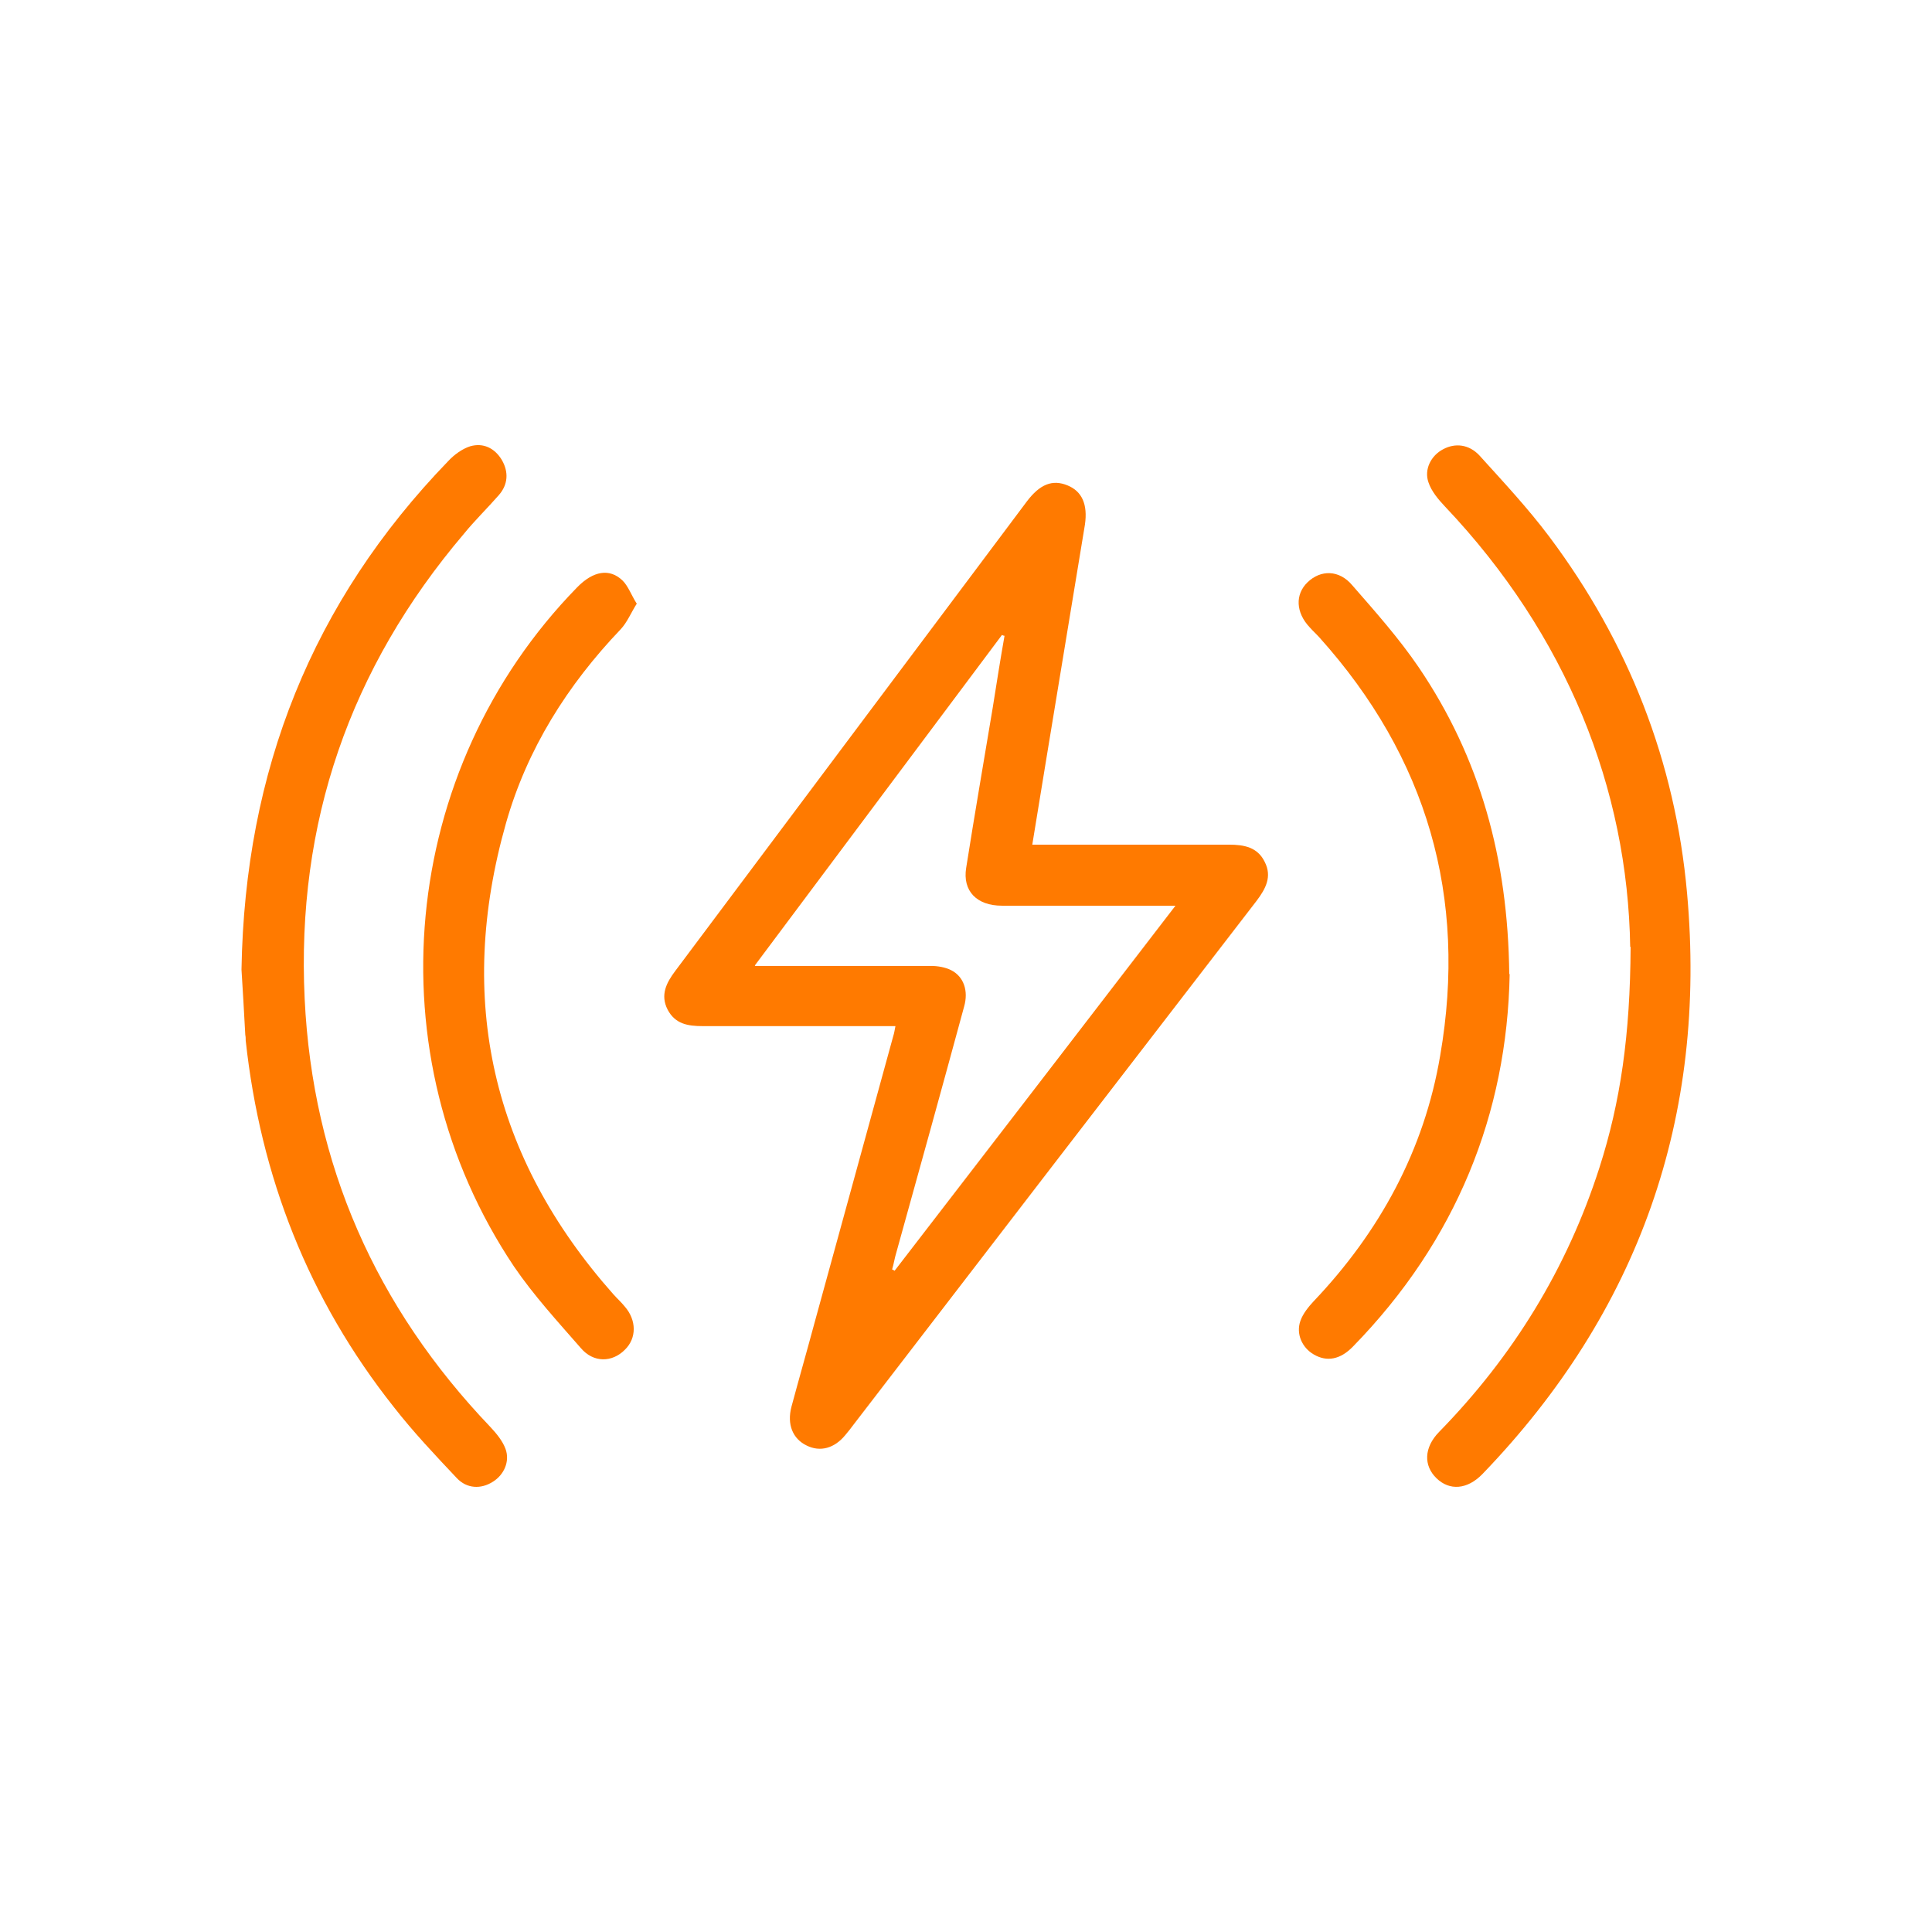
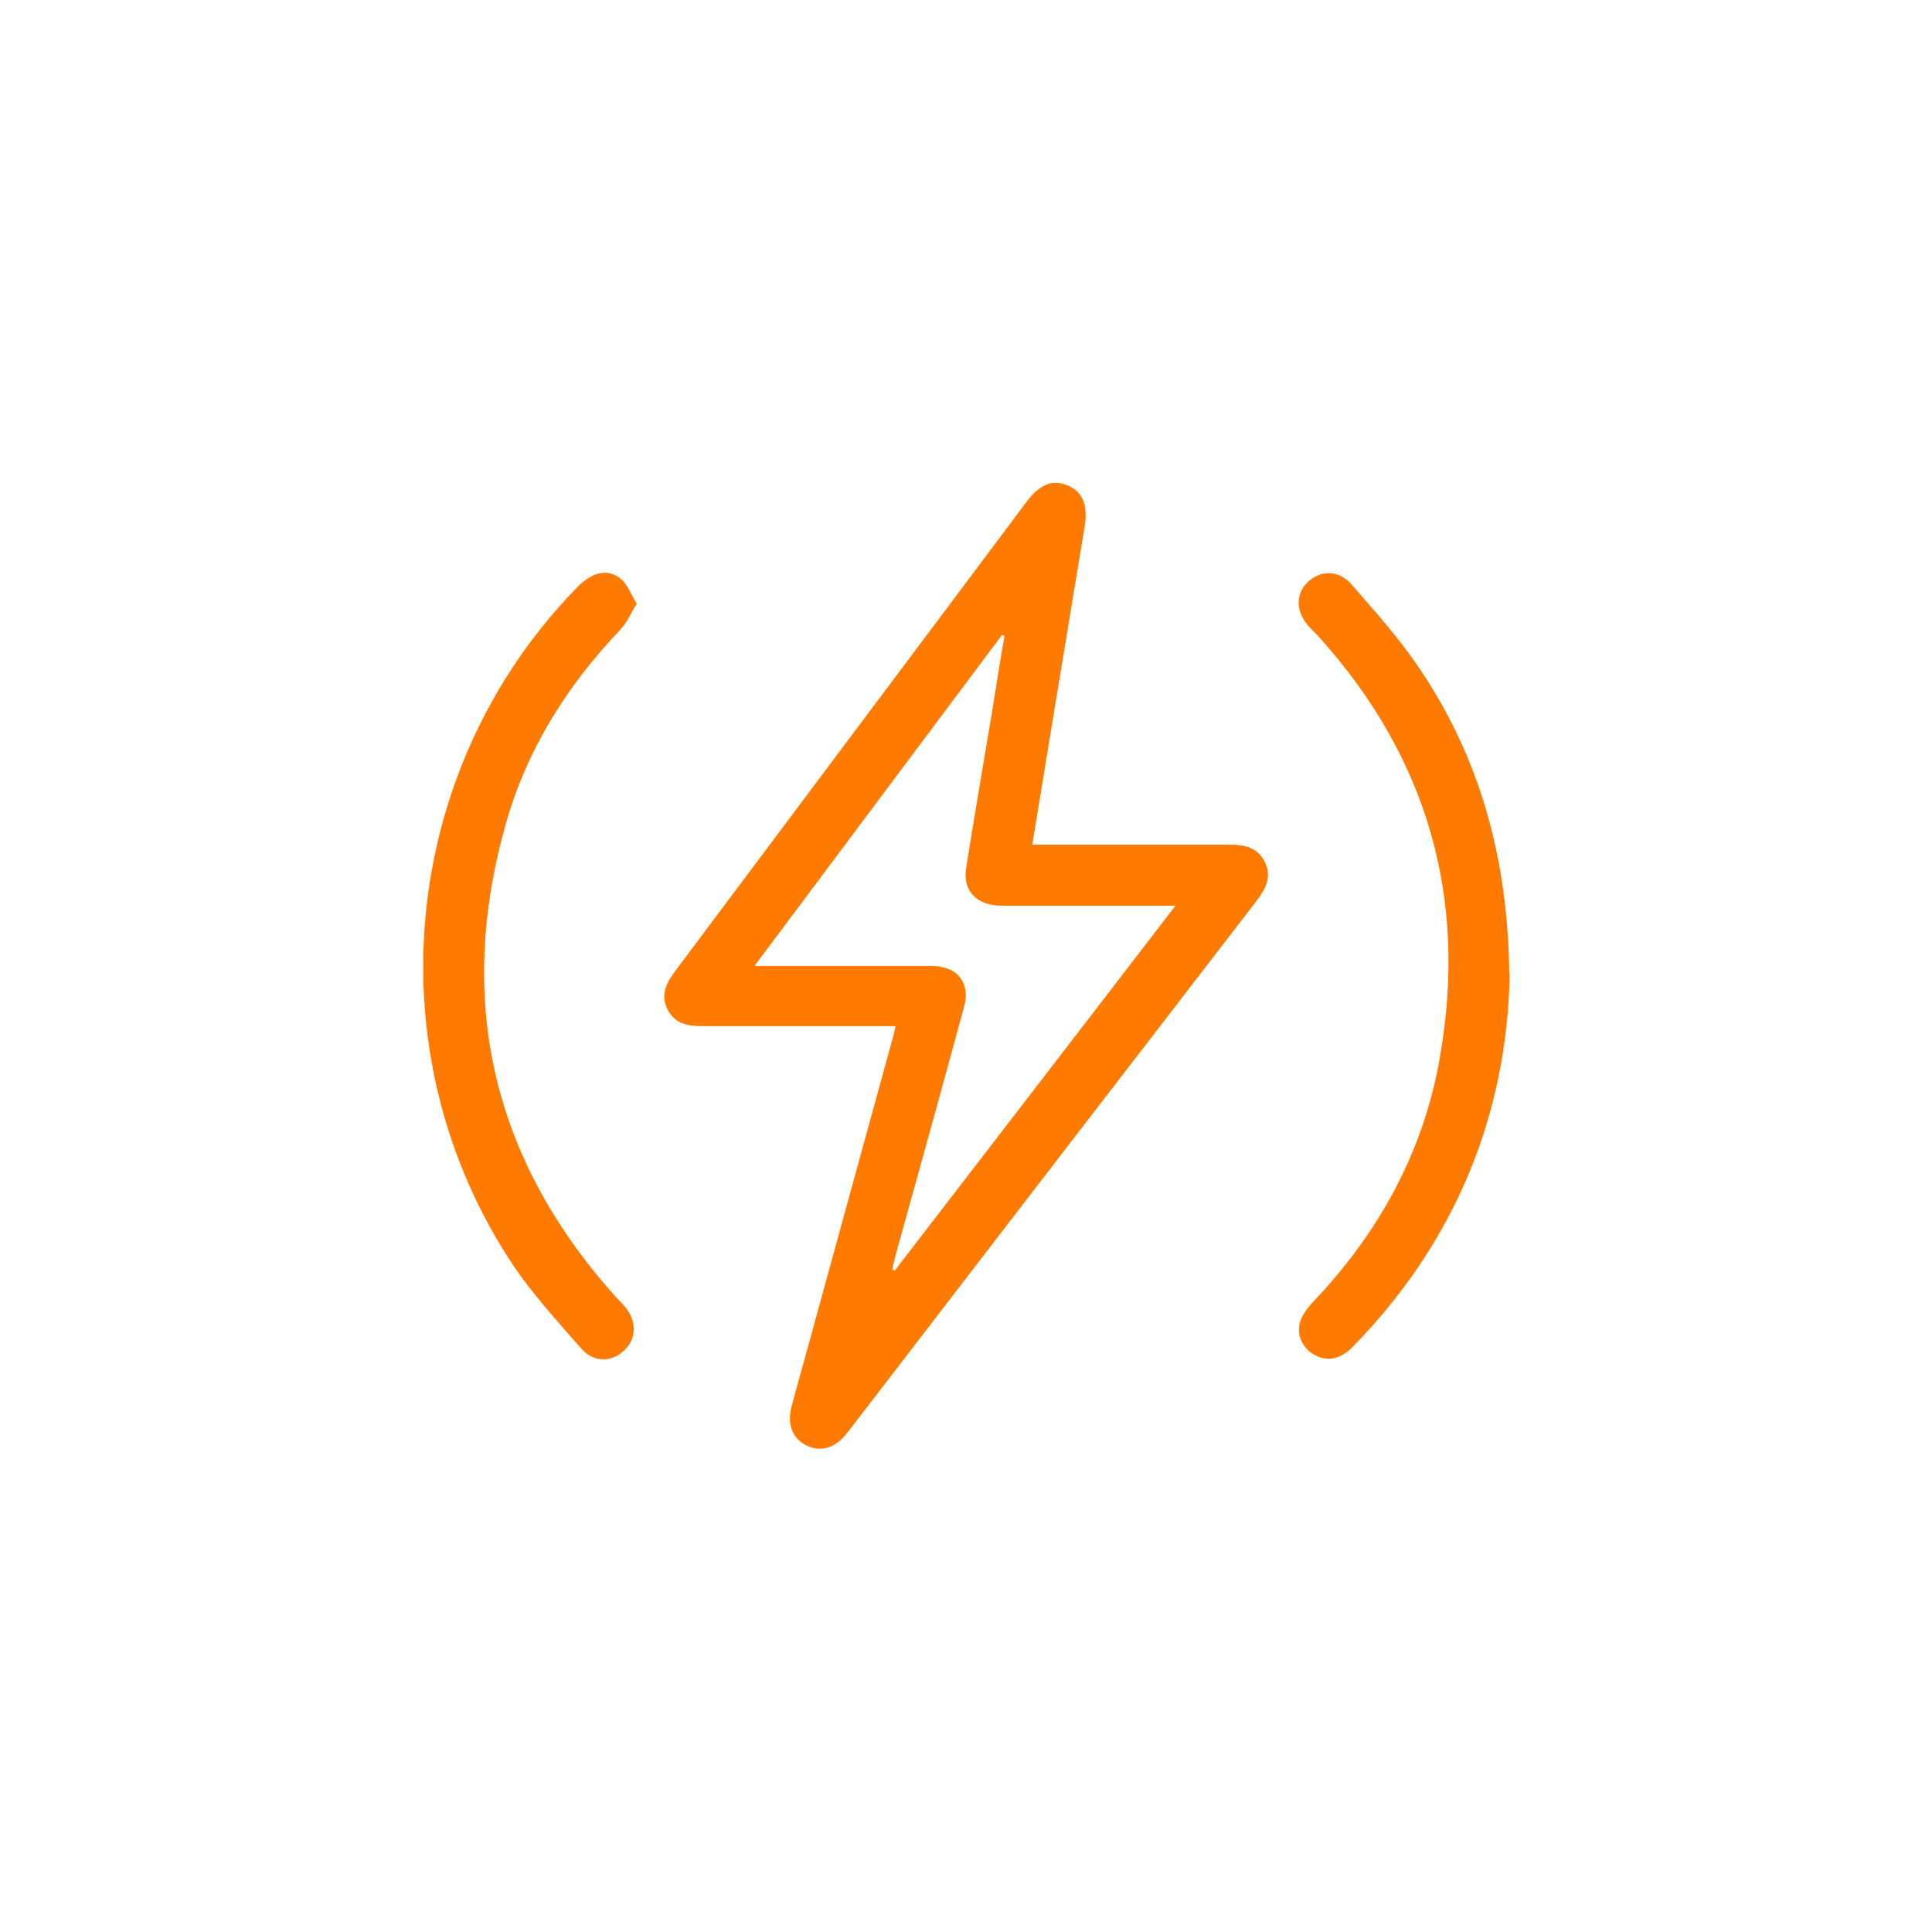
<svg xmlns="http://www.w3.org/2000/svg" width="52" height="52" viewBox="0 0 52 52" fill="none">
  <path d="M24.113 27.618C23.942 27.618 23.806 27.618 23.671 27.618C22.084 27.618 20.497 27.618 18.911 27.618C18.514 27.618 18.174 27.562 17.97 27.176C17.766 26.78 17.936 26.451 18.174 26.134C21.325 21.929 24.475 17.713 27.637 13.497C27.988 13.032 28.328 12.896 28.736 13.066C29.122 13.225 29.28 13.576 29.201 14.12C28.861 16.183 28.521 18.246 28.181 20.308C28.056 21.09 27.92 21.884 27.784 22.734C27.943 22.734 28.079 22.734 28.204 22.734C29.824 22.734 31.456 22.734 33.077 22.734C33.485 22.734 33.848 22.802 34.04 23.198C34.244 23.595 34.063 23.924 33.825 24.241C30.198 28.944 26.583 33.648 22.968 38.351C22.9 38.441 22.832 38.532 22.753 38.623C22.458 38.985 22.073 39.087 21.71 38.906C21.336 38.725 21.177 38.339 21.302 37.863C21.506 37.104 21.721 36.356 21.925 35.597C22.628 33.024 23.342 30.451 24.044 27.879C24.067 27.811 24.078 27.732 24.101 27.618H24.113ZM20.327 25.998H20.826C22.231 25.998 23.648 25.998 25.053 25.998C25.235 25.998 25.439 26.032 25.597 26.111C25.937 26.281 26.073 26.666 25.948 27.097C25.348 29.307 24.736 31.517 24.124 33.715C24.078 33.863 24.056 34.022 24.011 34.169C24.033 34.169 24.056 34.191 24.078 34.203C26.583 30.95 29.088 27.698 31.638 24.377C31.4 24.377 31.264 24.377 31.116 24.377C29.734 24.377 28.351 24.377 26.968 24.377C26.288 24.377 25.903 23.98 26.005 23.357C26.232 21.918 26.481 20.478 26.719 19.05C26.821 18.404 26.923 17.758 27.037 17.112C27.014 17.112 26.991 17.101 26.968 17.09C24.77 20.025 22.571 22.972 20.316 25.986L20.327 25.998Z" fill="#FF7A00" />
-   <path d="M43.877 25.486C43.809 21.236 42.177 17.099 38.89 13.631C38.709 13.439 38.528 13.223 38.448 12.985C38.324 12.634 38.516 12.26 38.845 12.09C39.162 11.92 39.536 11.954 39.82 12.26C40.466 12.974 41.123 13.677 41.701 14.447C43.832 17.292 45.09 20.499 45.407 24.035C45.951 30.064 44.115 35.3 39.899 39.675C39.491 40.094 39.015 40.128 38.664 39.788C38.312 39.448 38.324 38.961 38.732 38.542C40.726 36.502 42.177 34.144 43.05 31.424C43.616 29.657 43.877 27.855 43.888 25.486H43.877Z" fill="#FF7A00" />
-   <path d="M6.5 26.088C6.591 20.739 8.404 16.194 12.065 12.409C12.223 12.239 12.439 12.081 12.654 12.012C13.005 11.911 13.311 12.058 13.504 12.375C13.697 12.704 13.674 13.044 13.425 13.327C13.119 13.678 12.779 14.007 12.484 14.37C9.413 17.985 7.973 22.156 8.2 26.882C8.415 31.347 10.115 35.178 13.198 38.407C13.357 38.577 13.527 38.781 13.606 38.997C13.731 39.337 13.561 39.699 13.266 39.881C12.949 40.085 12.563 40.073 12.291 39.779C11.713 39.167 11.124 38.543 10.603 37.875C8.302 34.974 7.01 31.664 6.613 28.004C6.613 27.958 6.613 27.902 6.602 27.856C6.568 27.233 6.534 26.621 6.5 26.1V26.088Z" fill="#FF7A00" />
  <path d="M17.144 16.239C16.985 16.488 16.883 16.749 16.702 16.941C15.274 18.437 14.186 20.16 13.619 22.155C12.271 26.903 13.234 31.142 16.509 34.836C16.611 34.95 16.724 35.052 16.815 35.165C17.132 35.528 17.144 36.015 16.815 36.332C16.475 36.672 15.976 36.684 15.636 36.287C15.013 35.573 14.367 34.87 13.834 34.088C10.015 28.388 10.741 20.715 15.534 15.808C15.965 15.366 16.407 15.287 16.758 15.627C16.906 15.774 16.985 16.001 17.132 16.239H17.144Z" fill="#FF7A00" />
  <path d="M40.633 26.212C40.565 29.974 39.194 33.397 36.417 36.241C36.077 36.593 35.715 36.661 35.363 36.457C35.046 36.275 34.876 35.901 35.001 35.55C35.069 35.357 35.216 35.176 35.352 35.029C37.131 33.159 38.333 30.96 38.763 28.41C39.5 24.149 38.412 20.386 35.511 17.156C35.431 17.066 35.329 16.975 35.25 16.884C34.876 16.488 34.853 16 35.193 15.672C35.545 15.332 36.043 15.332 36.395 15.751C37.018 16.465 37.653 17.179 38.185 17.961C39.829 20.386 40.588 23.095 40.622 26.223L40.633 26.212Z" fill="#FF7A00" />
</svg>